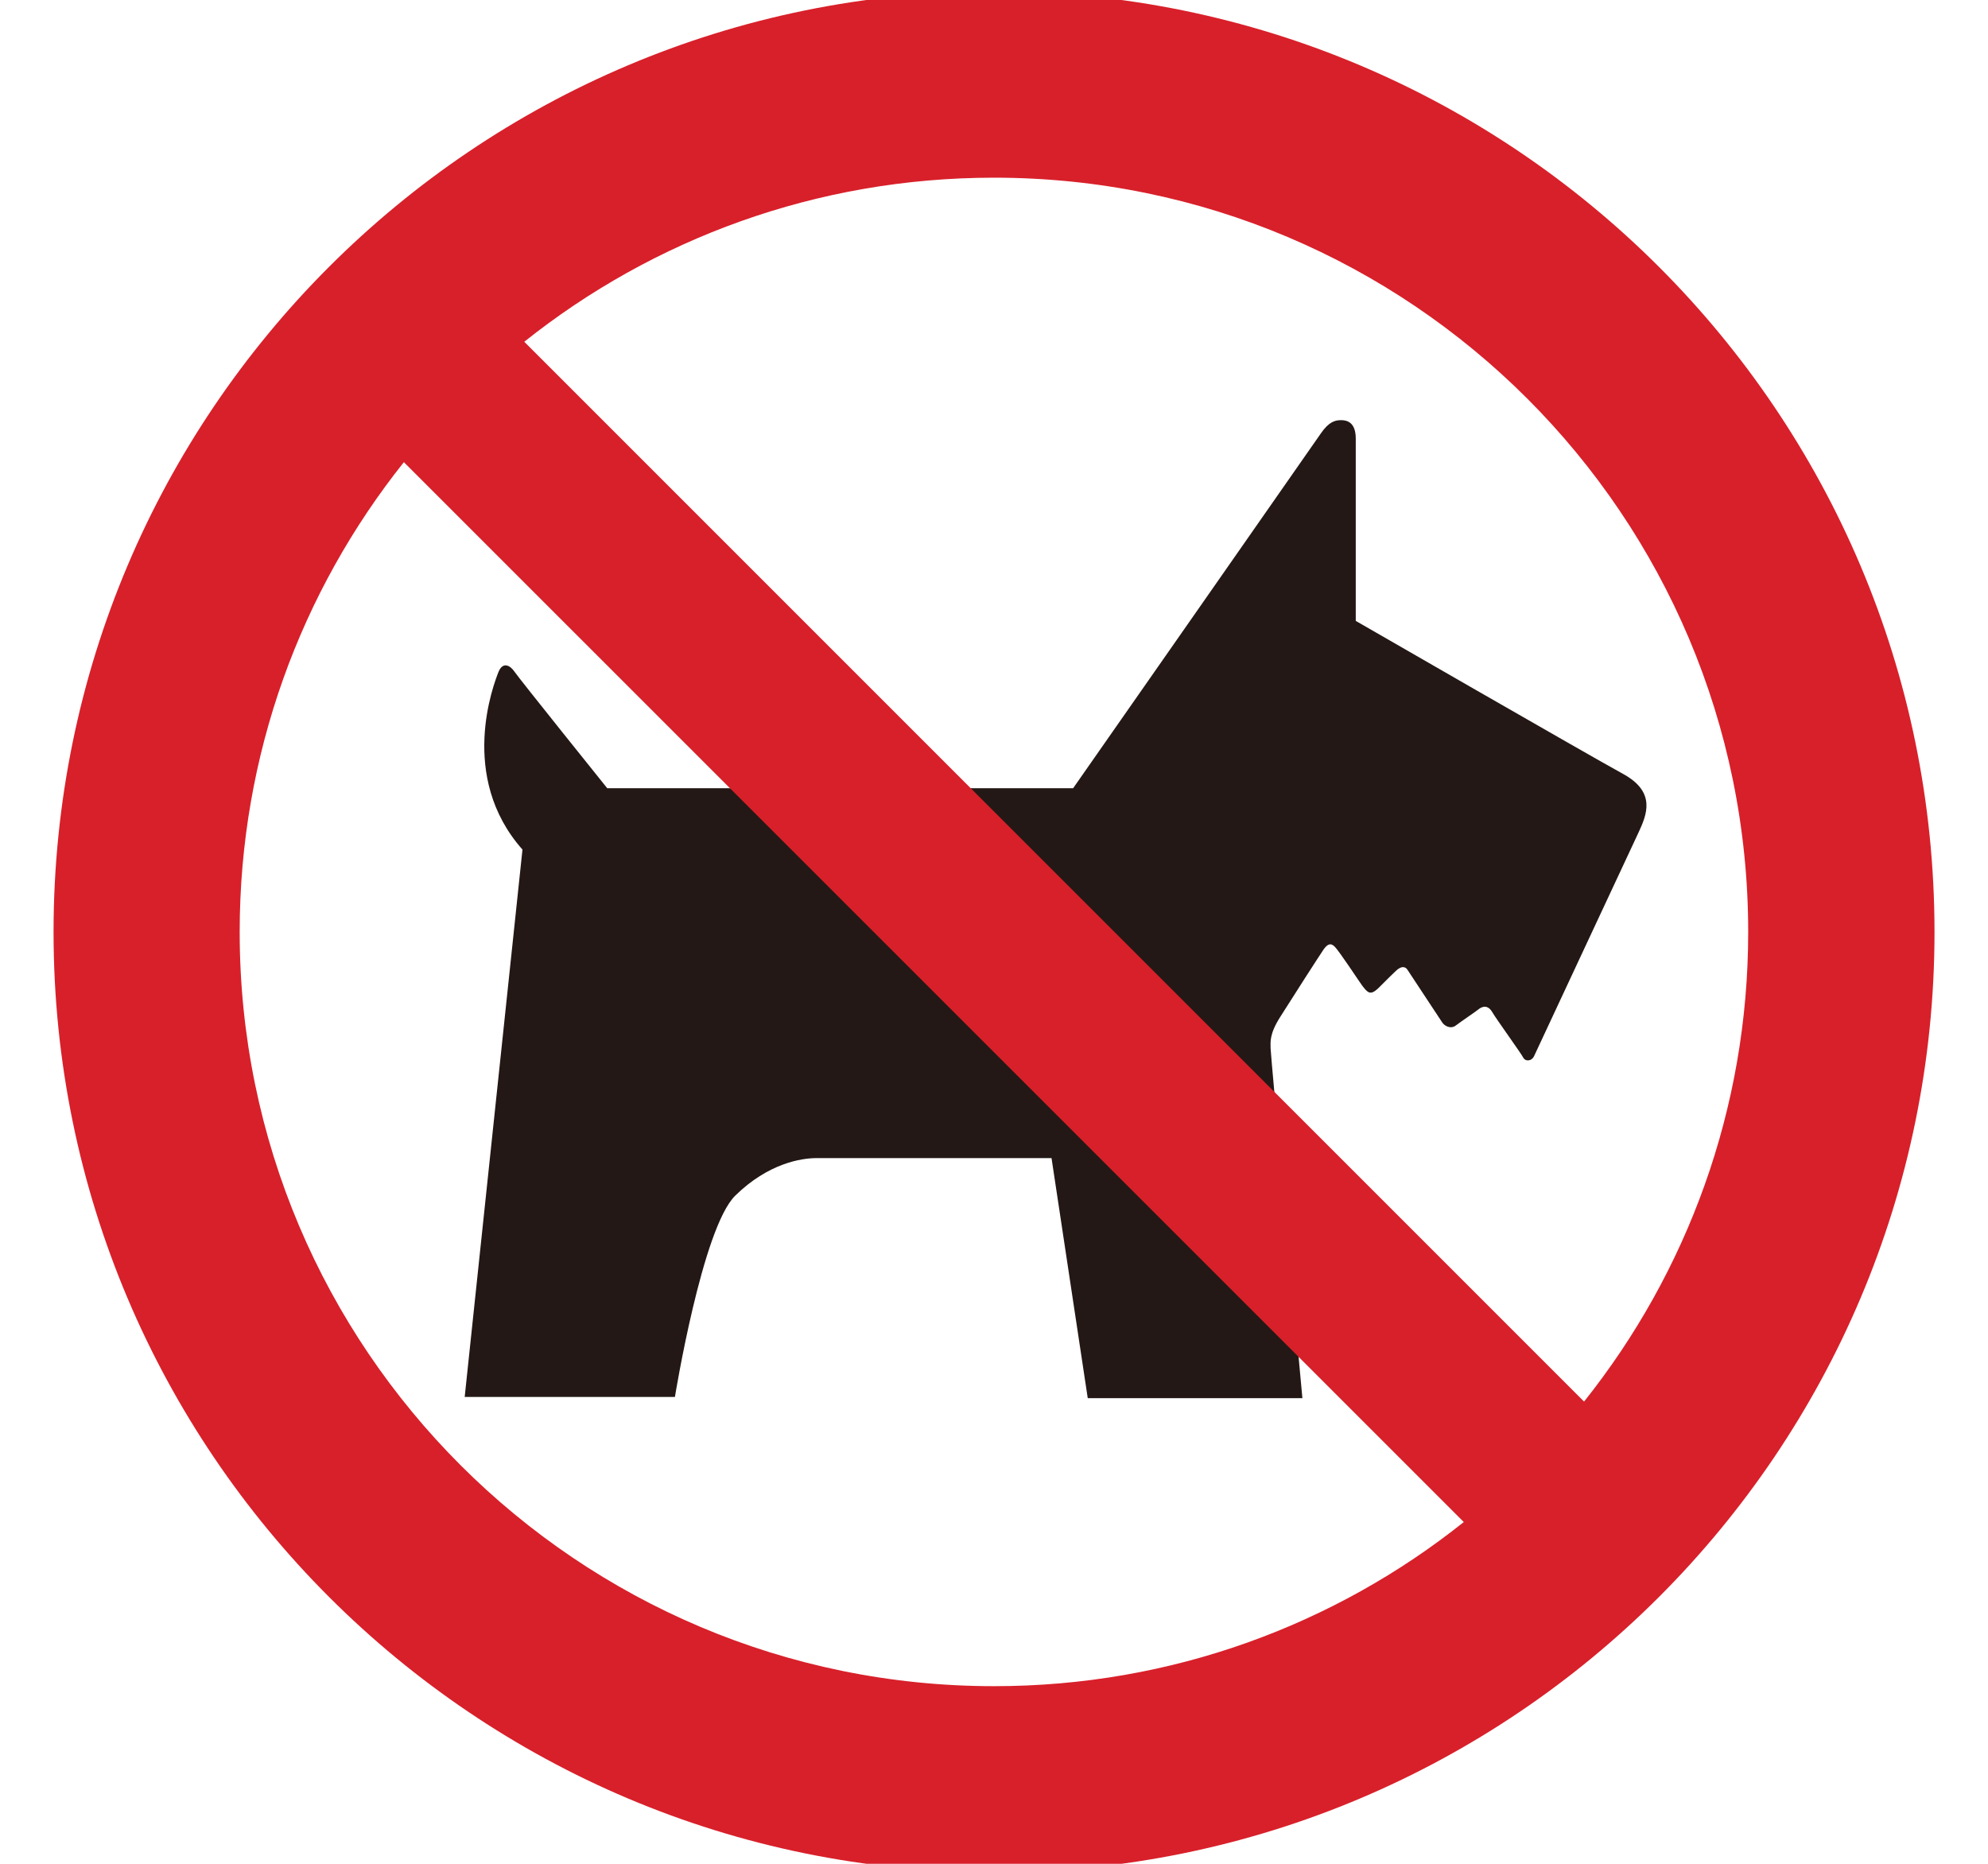
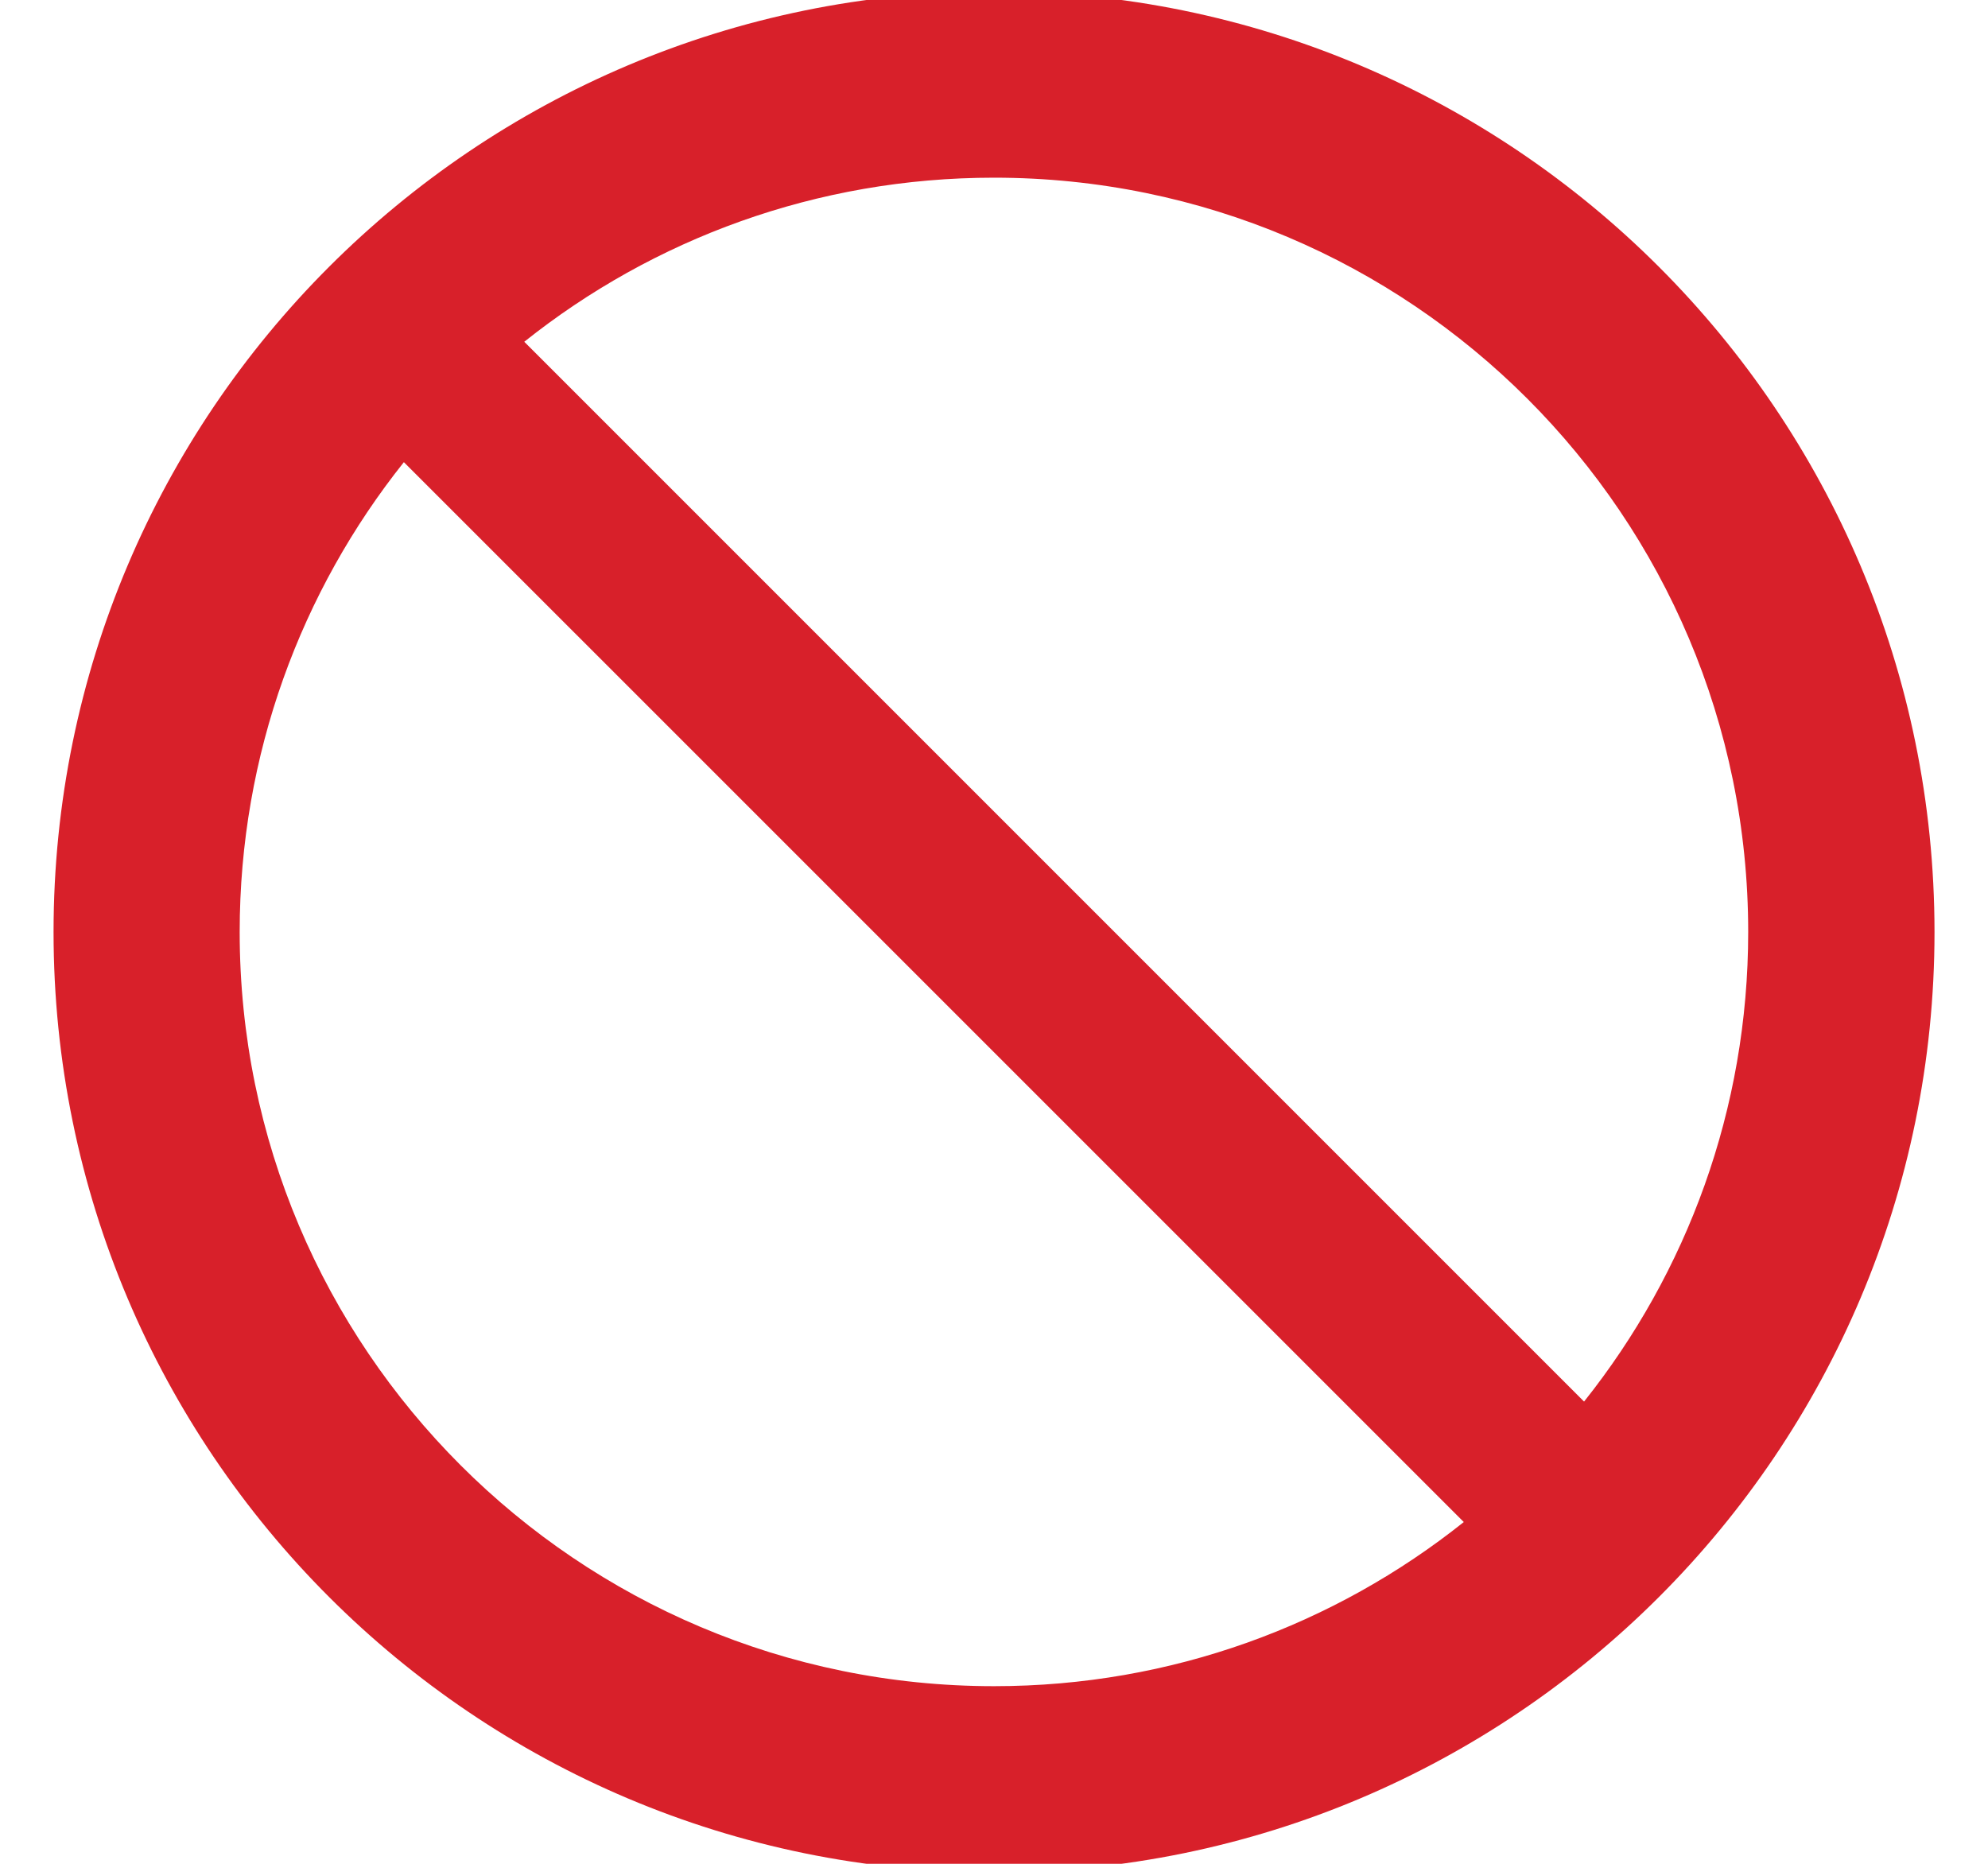
<svg xmlns="http://www.w3.org/2000/svg" id="g" width="32" height="30" viewBox="0 0 32 30">
  <defs>
    <style>.j{fill:#231815;}.j,.k{stroke-width:0px;}.k{fill:#d8202a;}</style>
  </defs>
-   <path class="j" d="M9.775,12.688s-1.429-1.778-1.493-1.876c-.065-.097-.189-.175-.261.011-.071.184-.653,1.676.389,2.852l-.93,8.81h3.384s.44-2.719.971-3.24c.531-.521,1.063-.604,1.308-.604h3.783l.583,3.864h3.455s-.512-5.53-.512-5.632-.021-.226.153-.501c.173-.276.653-1.022.704-1.095.053-.07.104-.111.175-.04.072.071.404.576.44.624.093.122.133.163.256.051.123-.123.296-.297.327-.316.03-.021.102-.062.152.019.052.082.521.787.553.838.029.051.133.123.225.051.092-.07.319-.222.357-.254.061-.052.154-.082.226.041.072.122.471.673.5.734.032.062.133.062.175-.029.041-.092,1.559-3.335,1.676-3.588.133-.287.297-.654-.245-.951-.542-.296-4.303-2.463-4.303-2.463v-2.934c0-.266-.143-.297-.236-.297-.091,0-.194.02-.327.215-.133.194-3.986,5.709-3.986,5.709h-7.497Z" />
  <path class="k" d="M16-.138C7.639-.138.862,6.64.862,15.001c0,8.359,6.777,15.137,15.139,15.137,8.359,0,15.138-6.777,15.138-15.137C31.138,6.64,24.36-.138,16-.138M3.858,15.001c0-2.859.99-5.488,2.643-7.562l17.061,17.06c-2.075,1.654-4.701,2.642-7.561,2.642-6.706,0-12.143-5.435-12.143-12.14M25.499,22.561L8.439,5.501c2.074-1.653,4.702-2.641,7.561-2.641,6.704,0,12.14,5.436,12.14,12.141,0,2.857-.989,5.485-2.642,7.559" />
</svg>